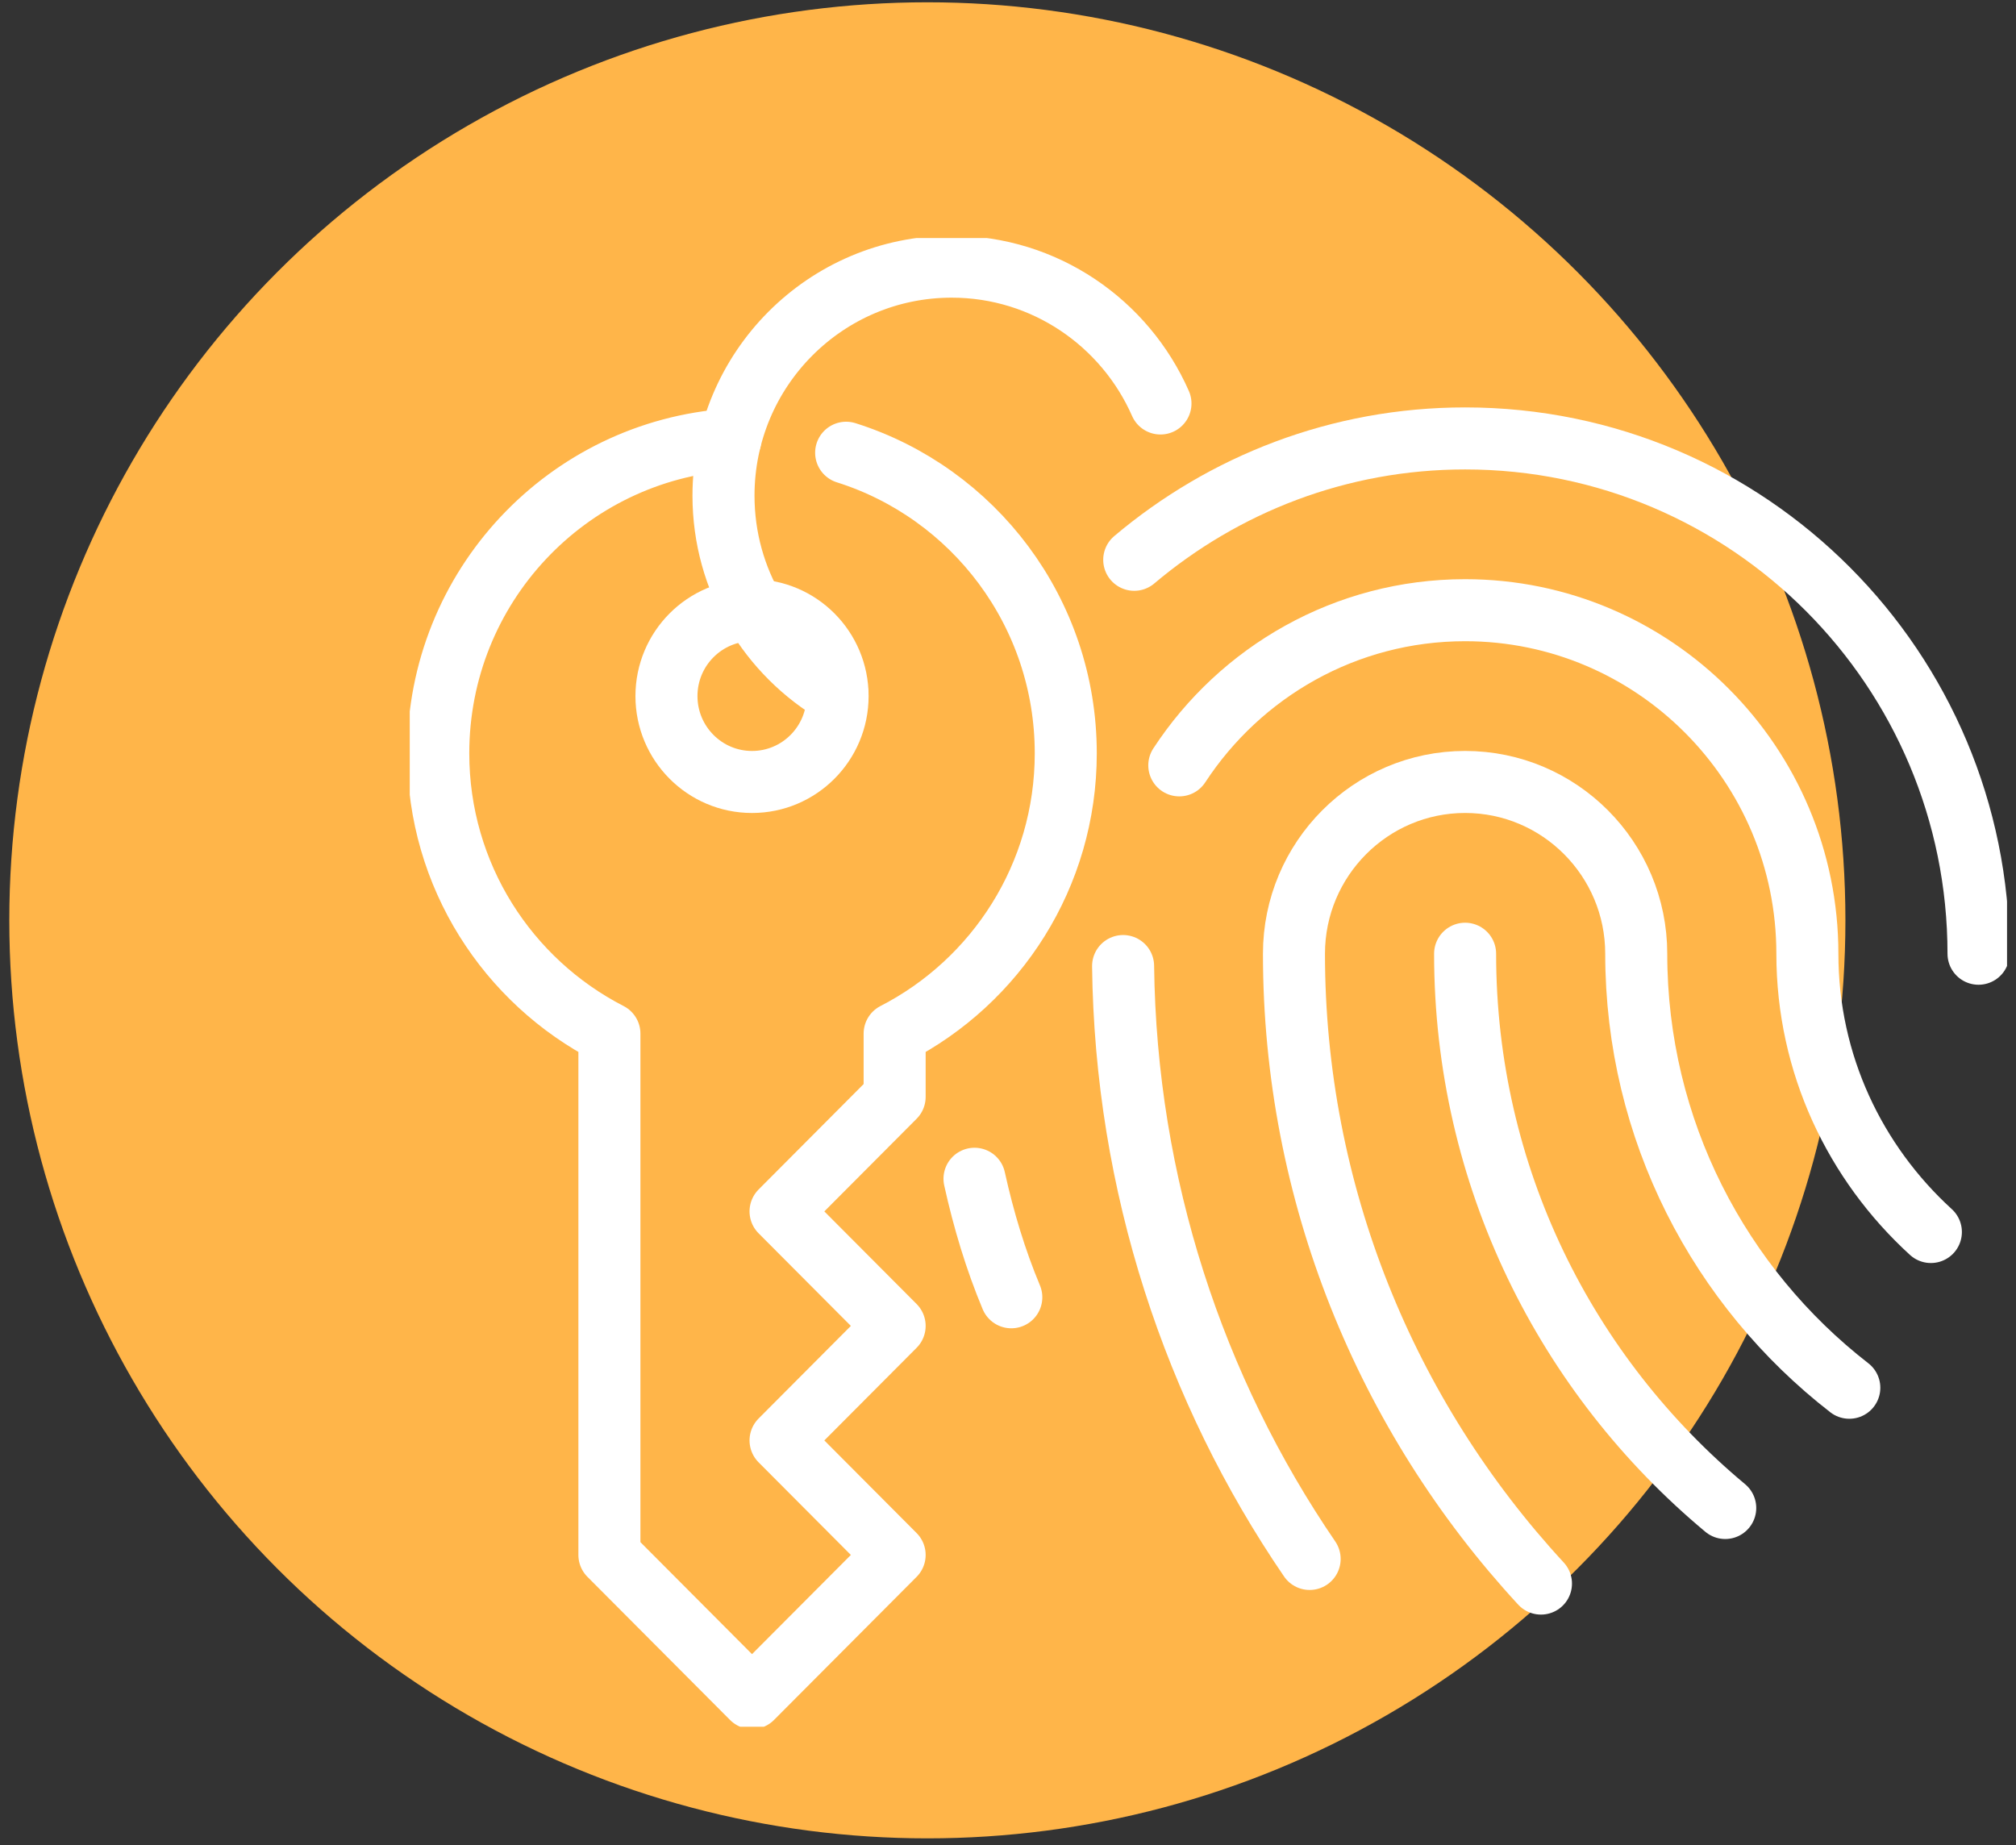
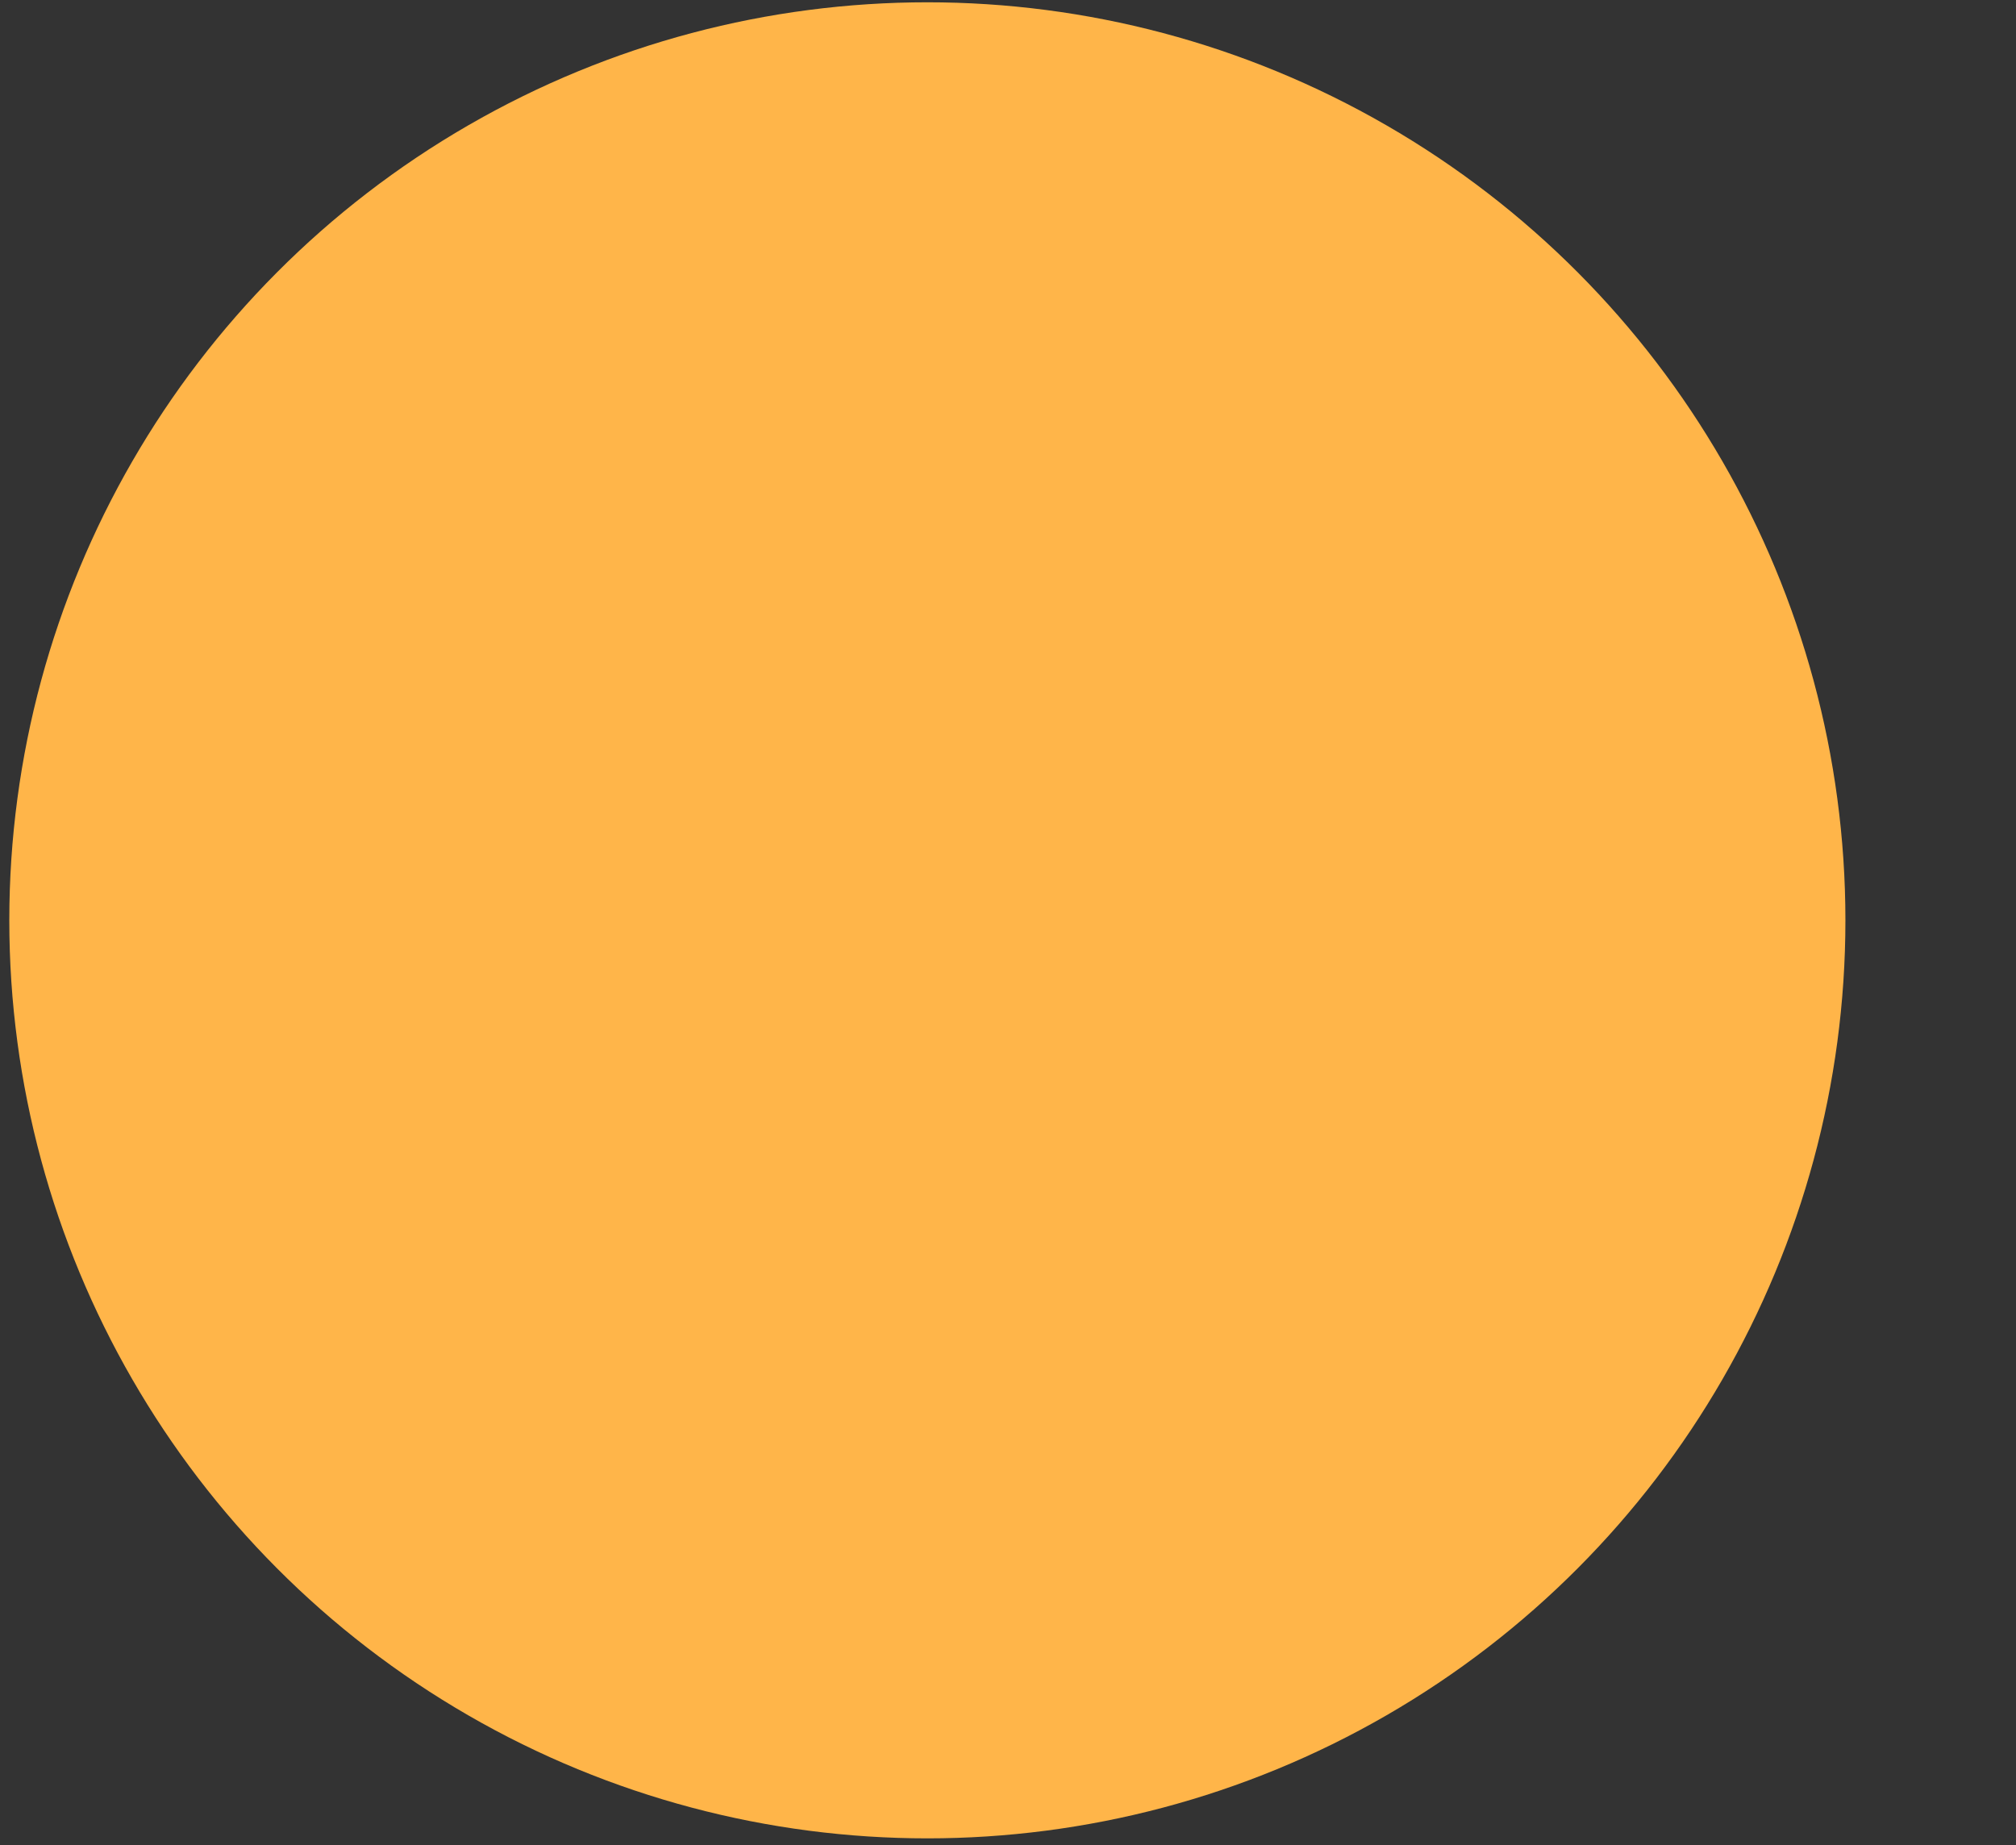
<svg xmlns="http://www.w3.org/2000/svg" width="130" height="119" viewBox="0 0 130 119" fill="none">
  <rect x="0" y="0" width="130" height="119" fill="#333333" stroke="none" />
  <circle cx="59.8" cy="59.348" r="59.2" fill="#FFB549" />
  <g clip-path="url(#clip0_186_463)">
    <path d="M48.493 50.426C51.541 50.426 54.011 47.946 54.011 44.887C54.011 41.828 51.541 39.349 48.493 39.349C45.446 39.349 42.976 41.828 42.976 44.887C42.976 47.946 45.446 50.426 48.493 50.426Z" stroke="white" stroke-width="4" stroke-linecap="round" stroke-linejoin="round" />
-     <path d="M47.096 28.346C36.575 29.066 28.261 37.835 28.261 48.579C28.261 56.462 32.749 63.293 39.297 66.653V100.272L48.493 109.502L57.69 100.272L50.333 92.887L57.69 85.502L50.333 78.118L57.69 70.733V66.653C64.238 63.293 68.725 56.462 68.725 48.579C68.725 39.478 62.766 31.779 54.563 29.195" stroke="white" stroke-width="4" stroke-linecap="round" stroke-linejoin="round" />
    <path d="M119.251 89.49C110.9 83.01 105.511 72.875 105.511 61.502C105.511 55.392 100.564 50.425 94.476 50.425C88.388 50.425 83.44 55.392 83.44 61.502C83.44 76.918 89.362 91.281 99.368 102.118" stroke="white" stroke-width="4" stroke-linecap="round" stroke-linejoin="round" />
    <path d="M94.476 61.502C94.476 75.902 101.023 88.715 111.25 97.244" stroke="white" stroke-width="4" stroke-linecap="round" stroke-linejoin="round" />
    <path d="M74.832 26.019C72.551 20.832 67.383 17.195 61.368 17.195C53.239 17.195 46.654 23.804 46.654 31.964C46.654 37.429 49.615 42.173 53.993 44.739" stroke="white" stroke-width="4" stroke-linecap="round" stroke-linejoin="round" />
-     <path d="M127.583 61.502C127.583 43.152 112.758 28.272 94.475 28.272C86.346 28.272 78.915 31.226 73.14 36.099" stroke="white" stroke-width="4" stroke-linecap="round" stroke-linejoin="round" />
-     <path d="M62.84 76.013C63.428 78.672 64.201 81.238 65.213 83.656" stroke="white" stroke-width="4" stroke-linecap="round" stroke-linejoin="round" />
    <path d="M124.511 79.447C119.637 74.998 116.547 68.629 116.547 61.502C116.547 49.281 106.652 39.349 94.475 39.349C86.769 39.349 79.982 43.336 76.046 49.355" stroke="white" stroke-width="4" stroke-linecap="round" stroke-linejoin="round" />
    <path d="M72.422 62.296C72.588 76.401 77.002 89.638 84.451 100.53" stroke="white" stroke-width="4" stroke-linecap="round" stroke-linejoin="round" />
  </g>
  <defs>
    <clipPath id="clip0_186_463">
-       <rect width="103" height="96" fill="white" transform="translate(26.422 15.349)" />
-     </clipPath>
+       </clipPath>
  </defs>
</svg>